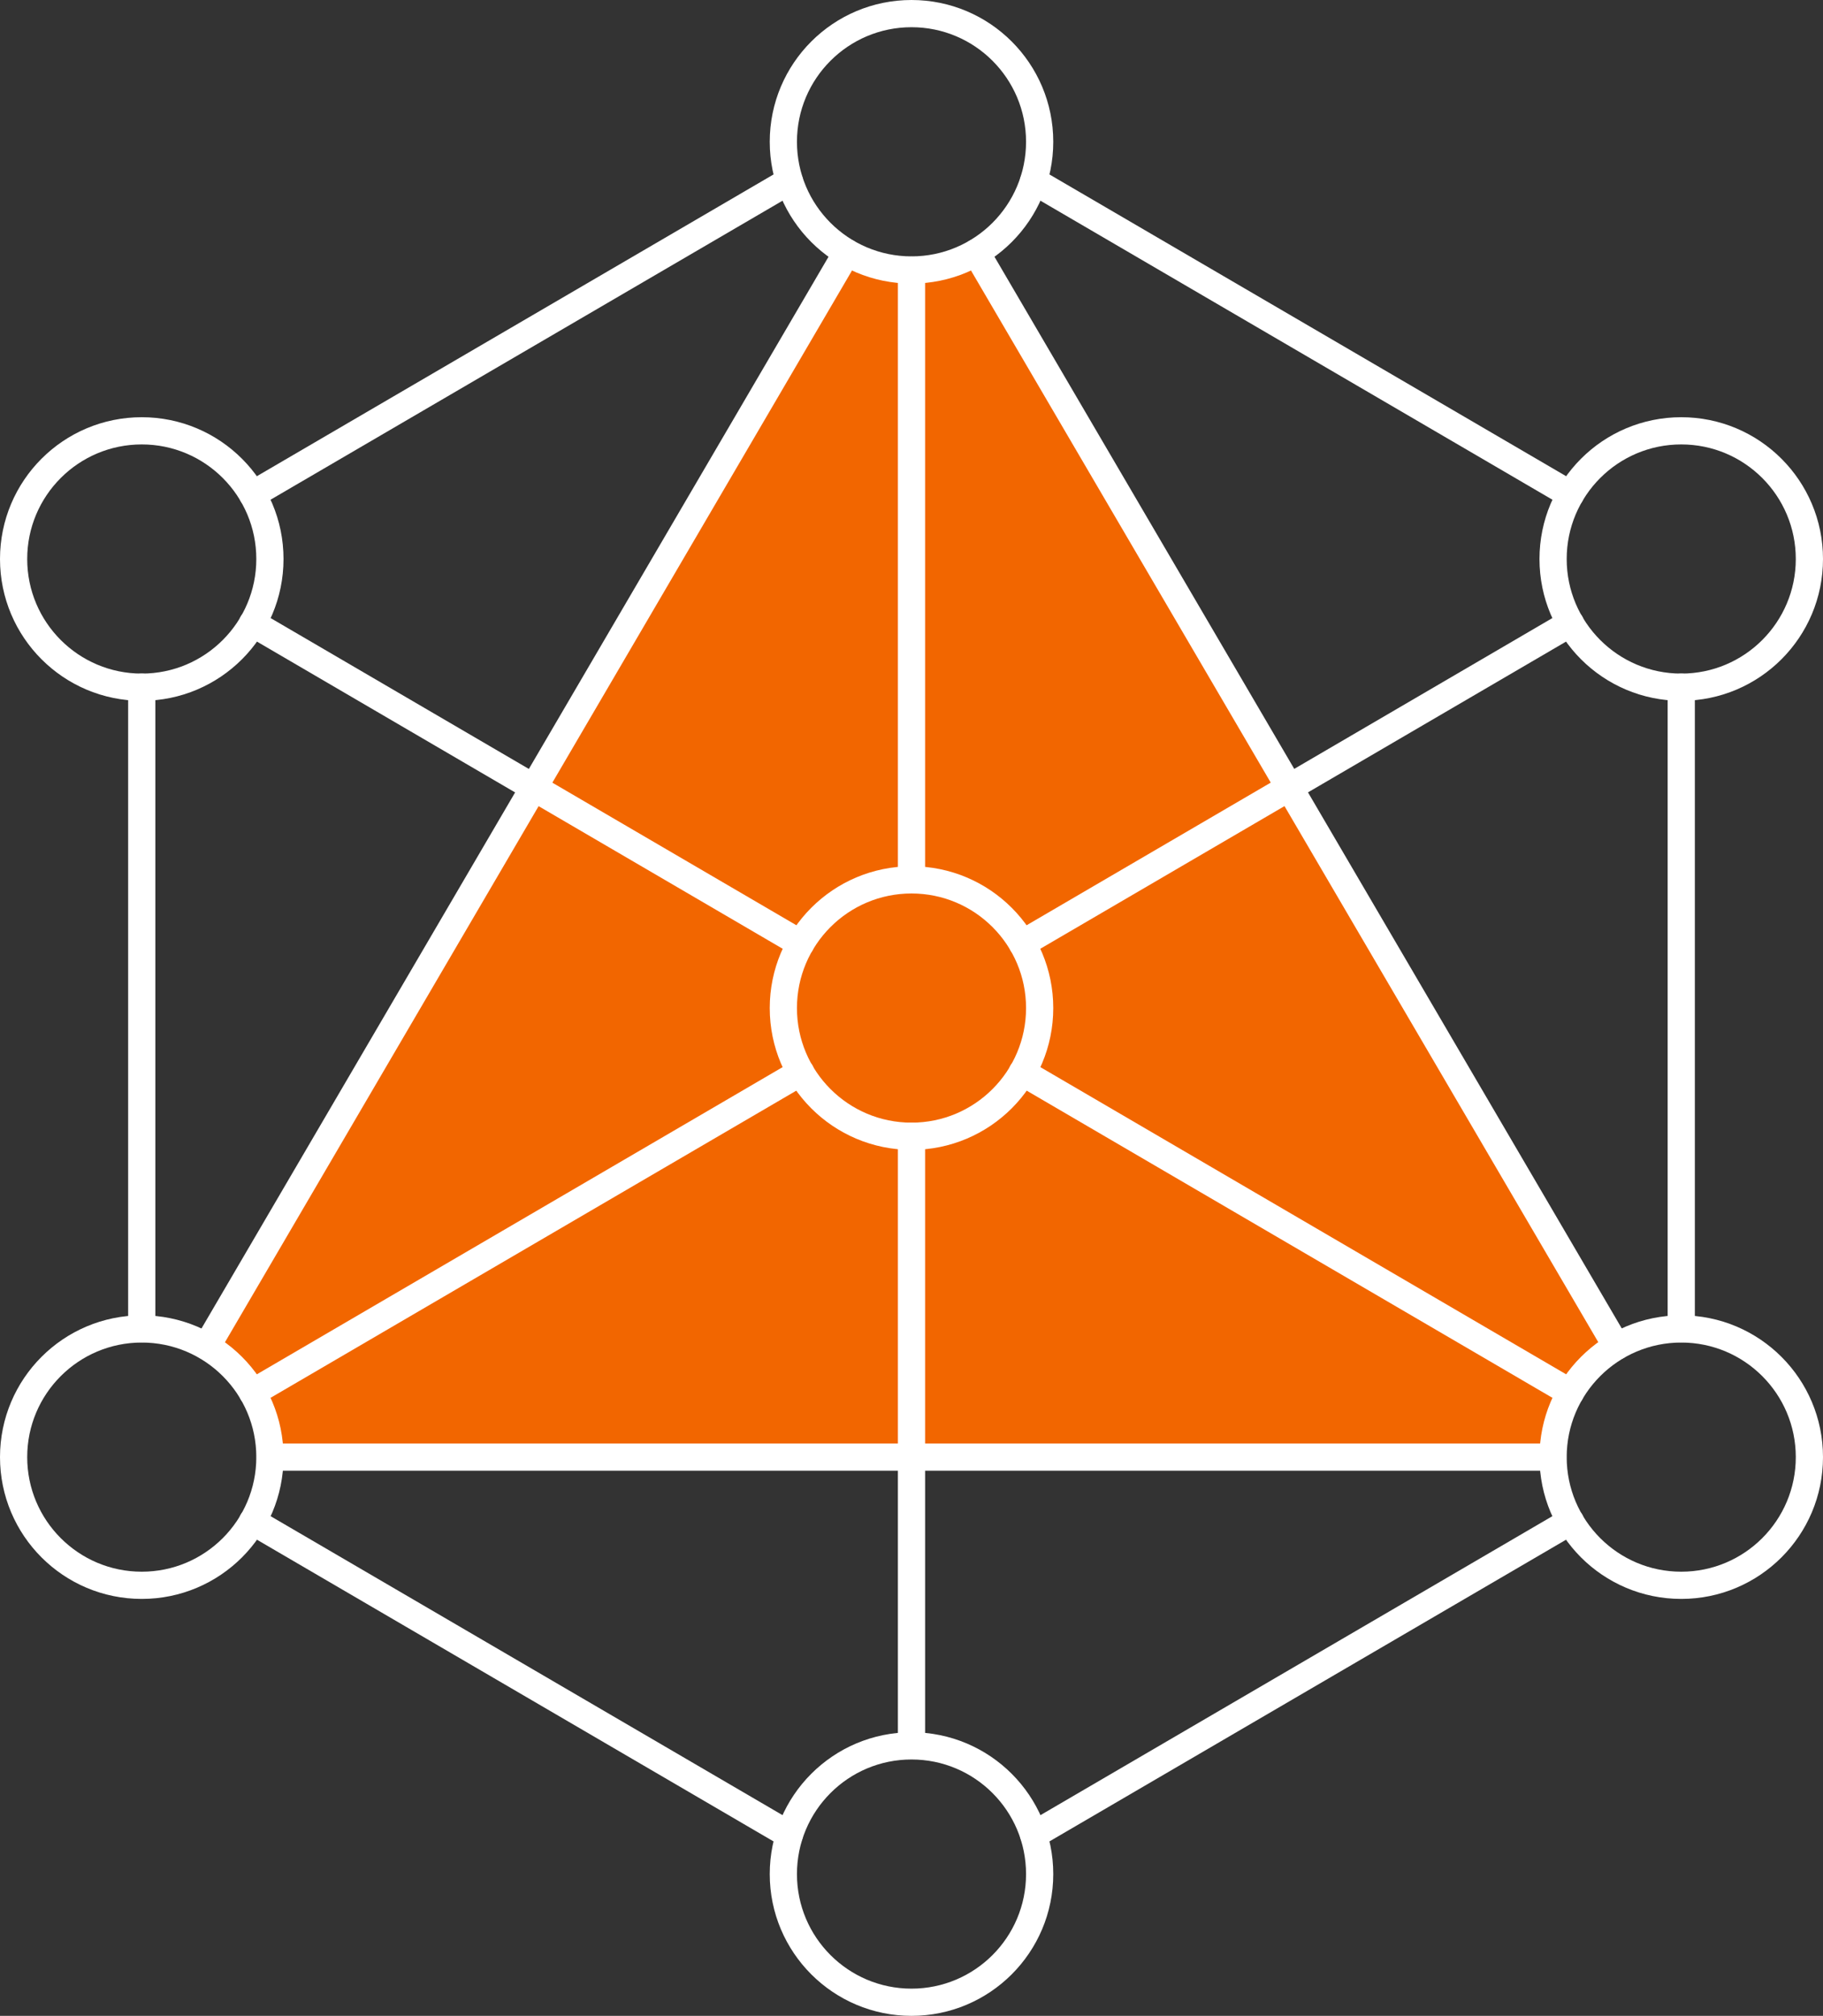
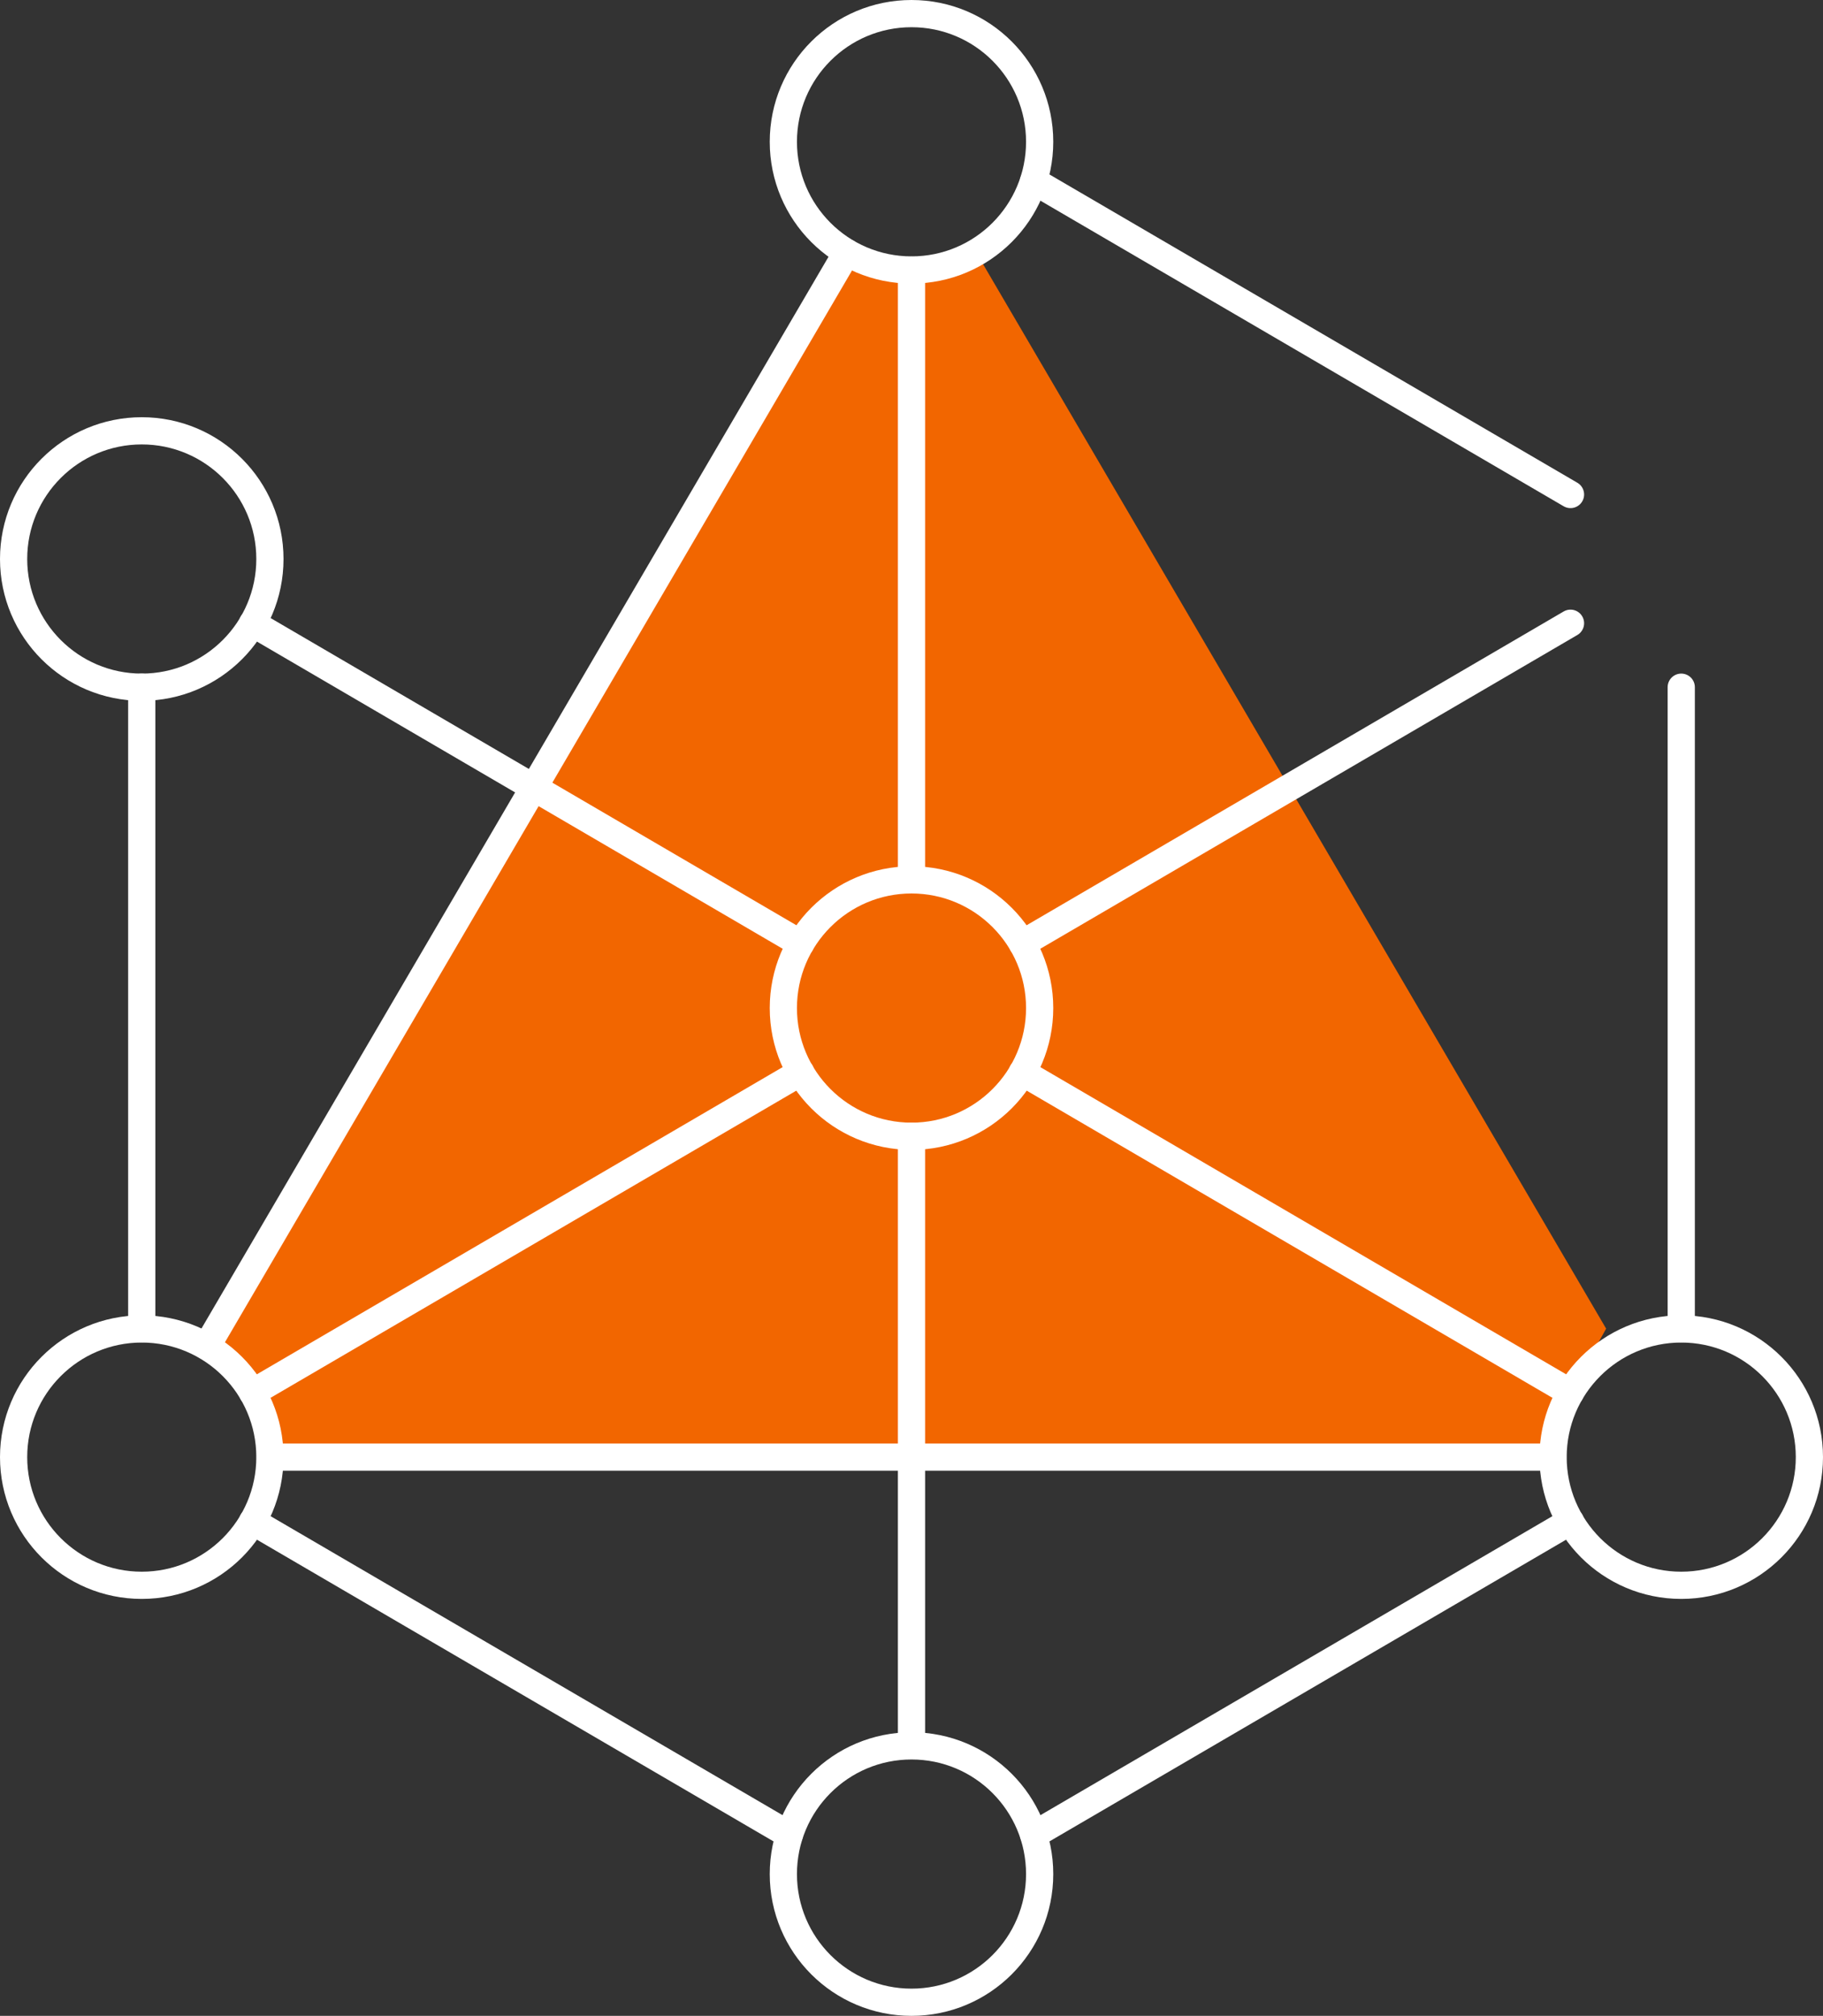
<svg xmlns="http://www.w3.org/2000/svg" viewBox="0 0 67 74.07">
  <rect x="0" y="0" width="67" height="74.07" fill="#333333" stroke="none" />
  <defs>
    <style>.cls-1{fill:#f26600;}.cls-2{fill:none;stroke:#fff;stroke-linecap:round;stroke-miterlimit:10;}</style>
  </defs>
  <g id="图层_2" data-name="图层 2">
    <g id="图层_1-2" data-name="图层 1">
      <polygon class="cls-1" points="30.74 9.93 33.5 9.93 35.88 9.28 59.03 48.82 57.72 51.16 57.07 52.95 56 53.54 10 53.54 9.28 51.16 7.59 48.82 30.74 9.93" />
      <line class="cls-2" x1="5.21" y1="48.82" x2="5.21" y2="25.25" />
-       <line class="cls-2" x1="29.01" y1="6.65" x2="9.28" y2="18.17" />
      <line class="cls-2" x1="61.79" y1="48.82" x2="61.79" y2="25.25" />
      <line class="cls-2" x1="29.01" y1="67.42" x2="9.28" y2="55.9" />
      <line class="cls-2" x1="57.72" y1="55.9" x2="37.99" y2="67.42" />
      <line class="cls-2" x1="57.72" y1="18.17" x2="37.99" y2="6.65" />
      <circle class="cls-2" cx="33.5" cy="5.21" r="4.71" />
      <circle class="cls-2" cx="33.5" cy="68.86" r="4.71" />
      <circle class="cls-2" cx="61.79" cy="53.54" r="4.71" />
-       <circle class="cls-2" cx="61.79" cy="20.54" r="4.71" />
      <circle class="cls-2" cx="5.21" cy="20.54" r="4.71" />
      <circle class="cls-2" cx="5.21" cy="53.54" r="4.71" />
      <line class="cls-2" x1="33.5" y1="41.75" x2="33.5" y2="64.14" />
      <line class="cls-2" x1="33.5" y1="32.32" x2="33.5" y2="9.93" />
      <line class="cls-2" x1="29.43" y1="34.67" x2="9.28" y2="22.9" />
      <line class="cls-2" x1="57.72" y1="22.9" x2="37.57" y2="34.67" />
      <line class="cls-2" x1="57.72" y1="51.17" x2="37.57" y2="39.4" />
      <line class="cls-2" x1="29.43" y1="39.4" x2="9.28" y2="51.17" />
      <circle class="cls-2" cx="33.5" cy="37.04" r="4.71" />
      <line class="cls-2" x1="31.12" y1="9.28" x2="7.6" y2="49.47" />
-       <line class="cls-2" x1="59.41" y1="49.47" x2="35.88" y2="9.28" />
      <line class="cls-2" x1="57.07" y1="53.54" x2="9.93" y2="53.54" />
    </g>
  </g>
</svg>